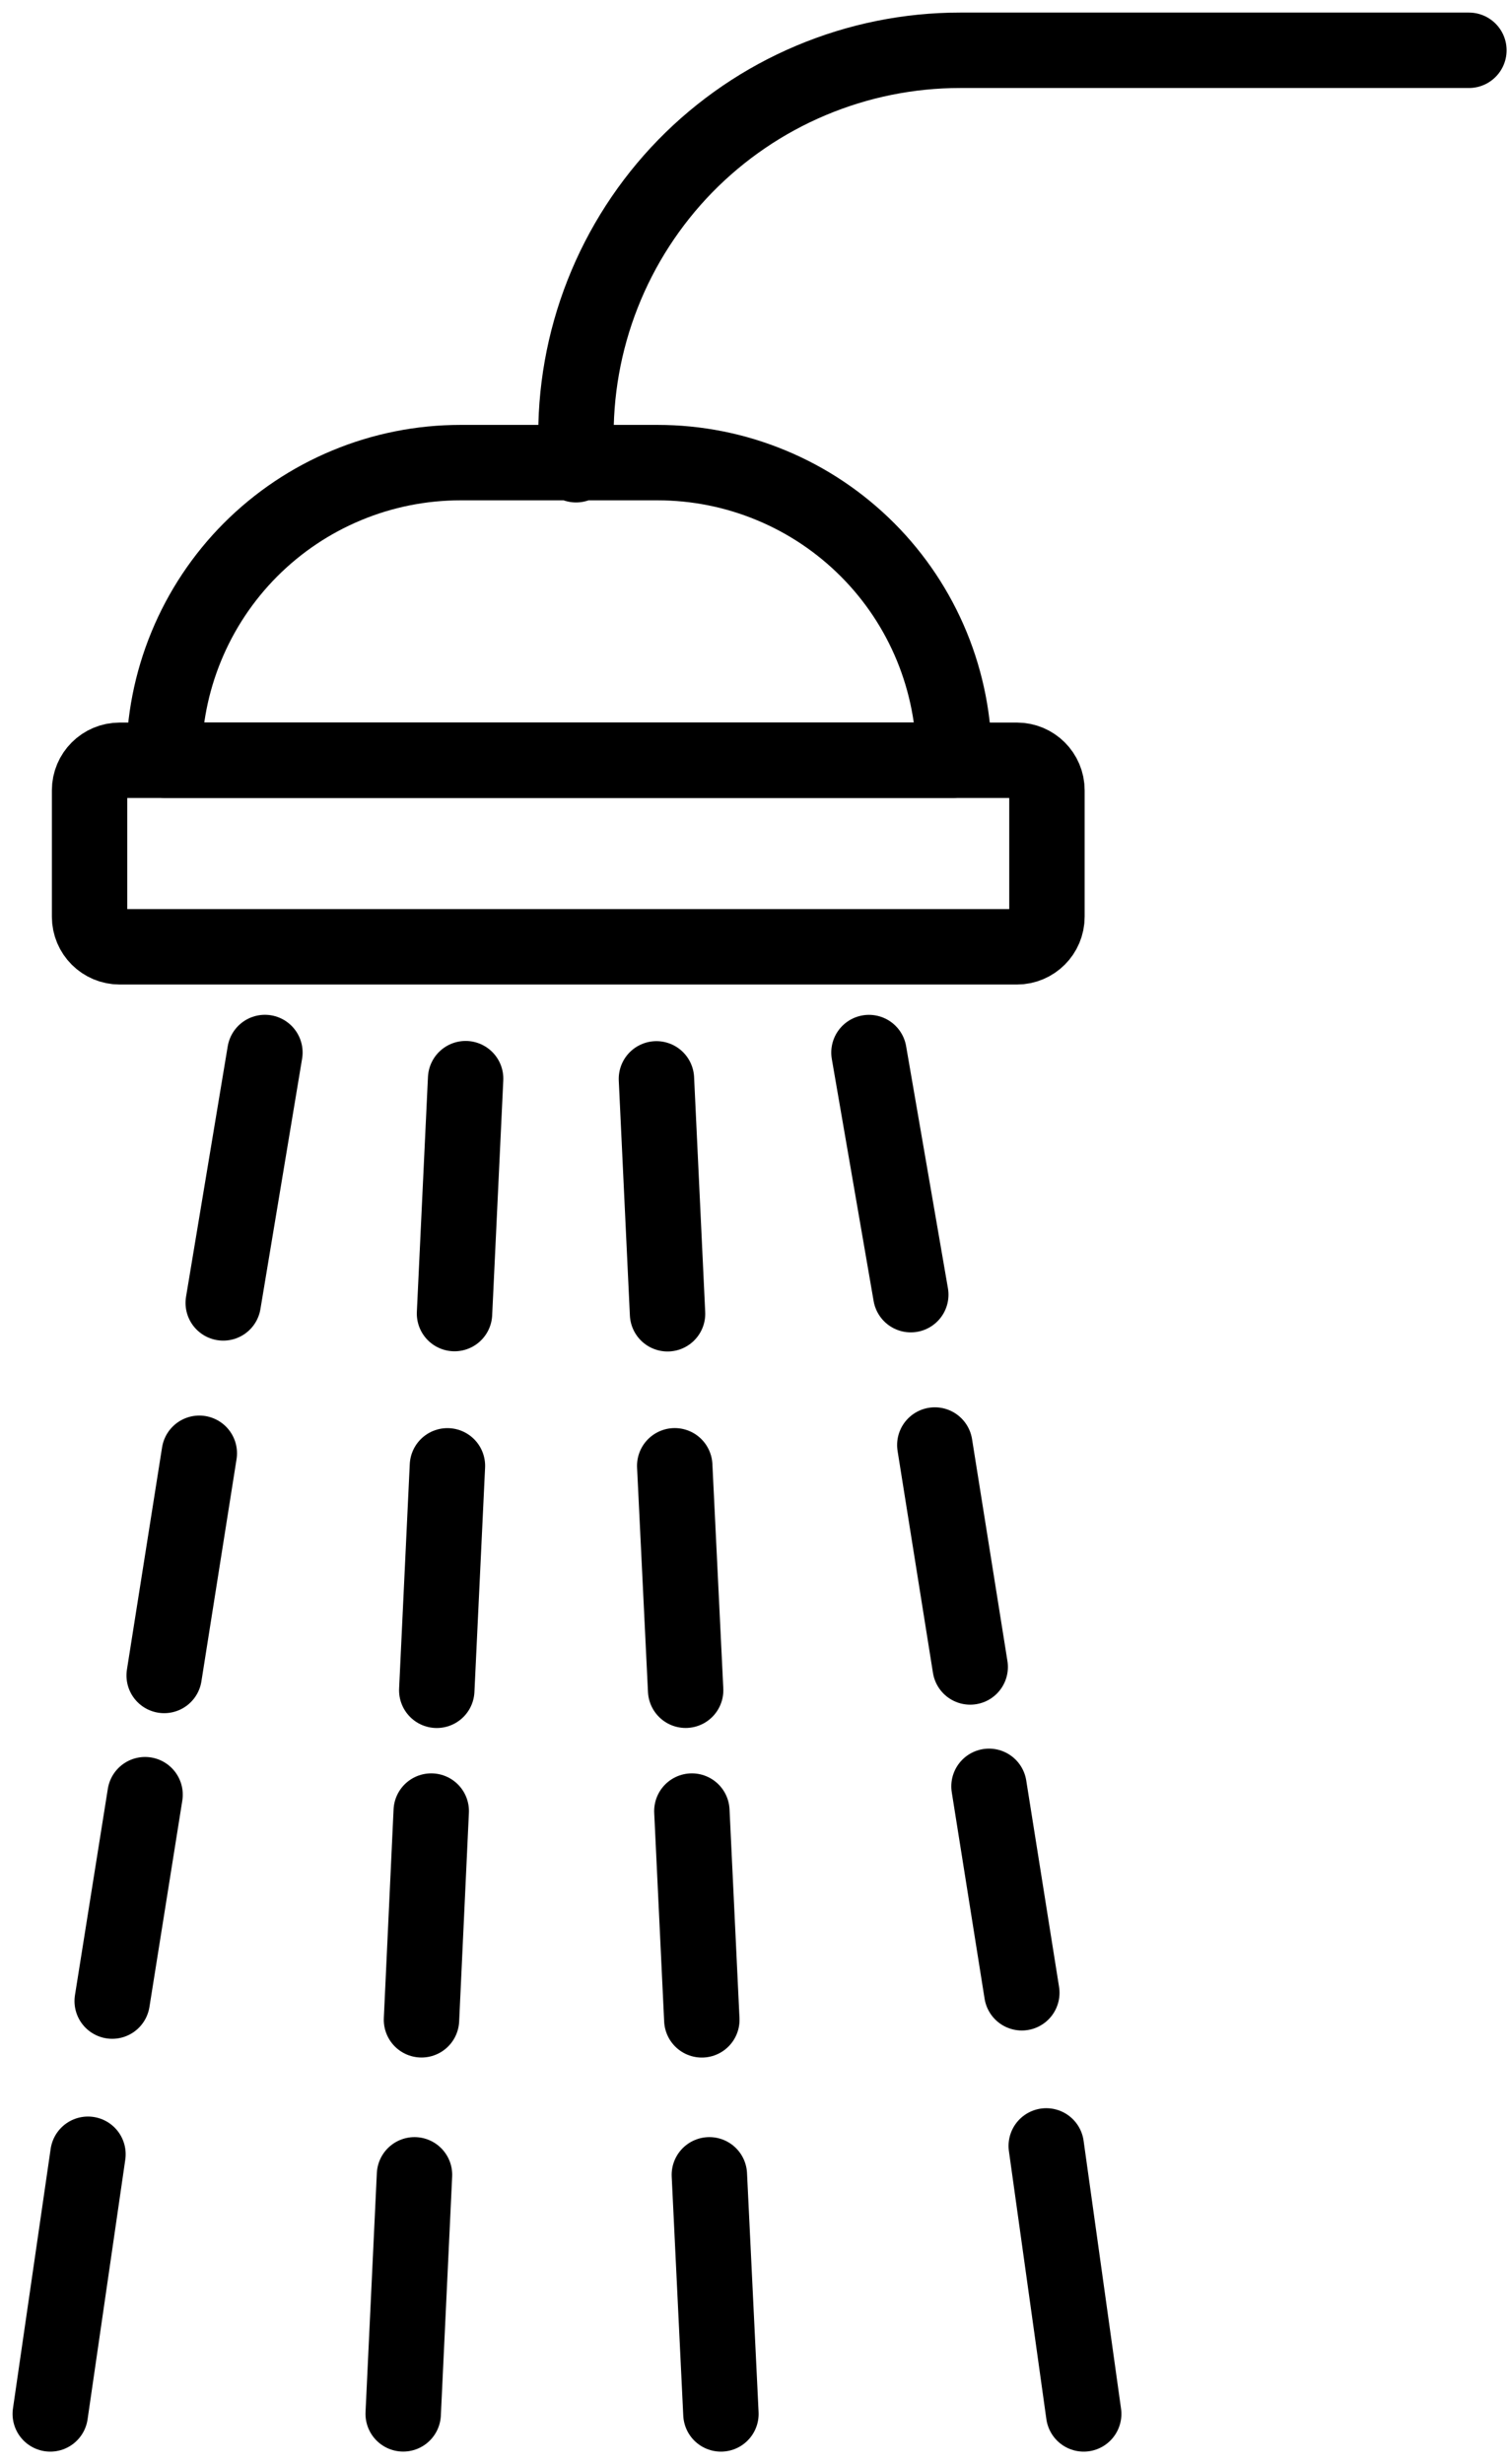
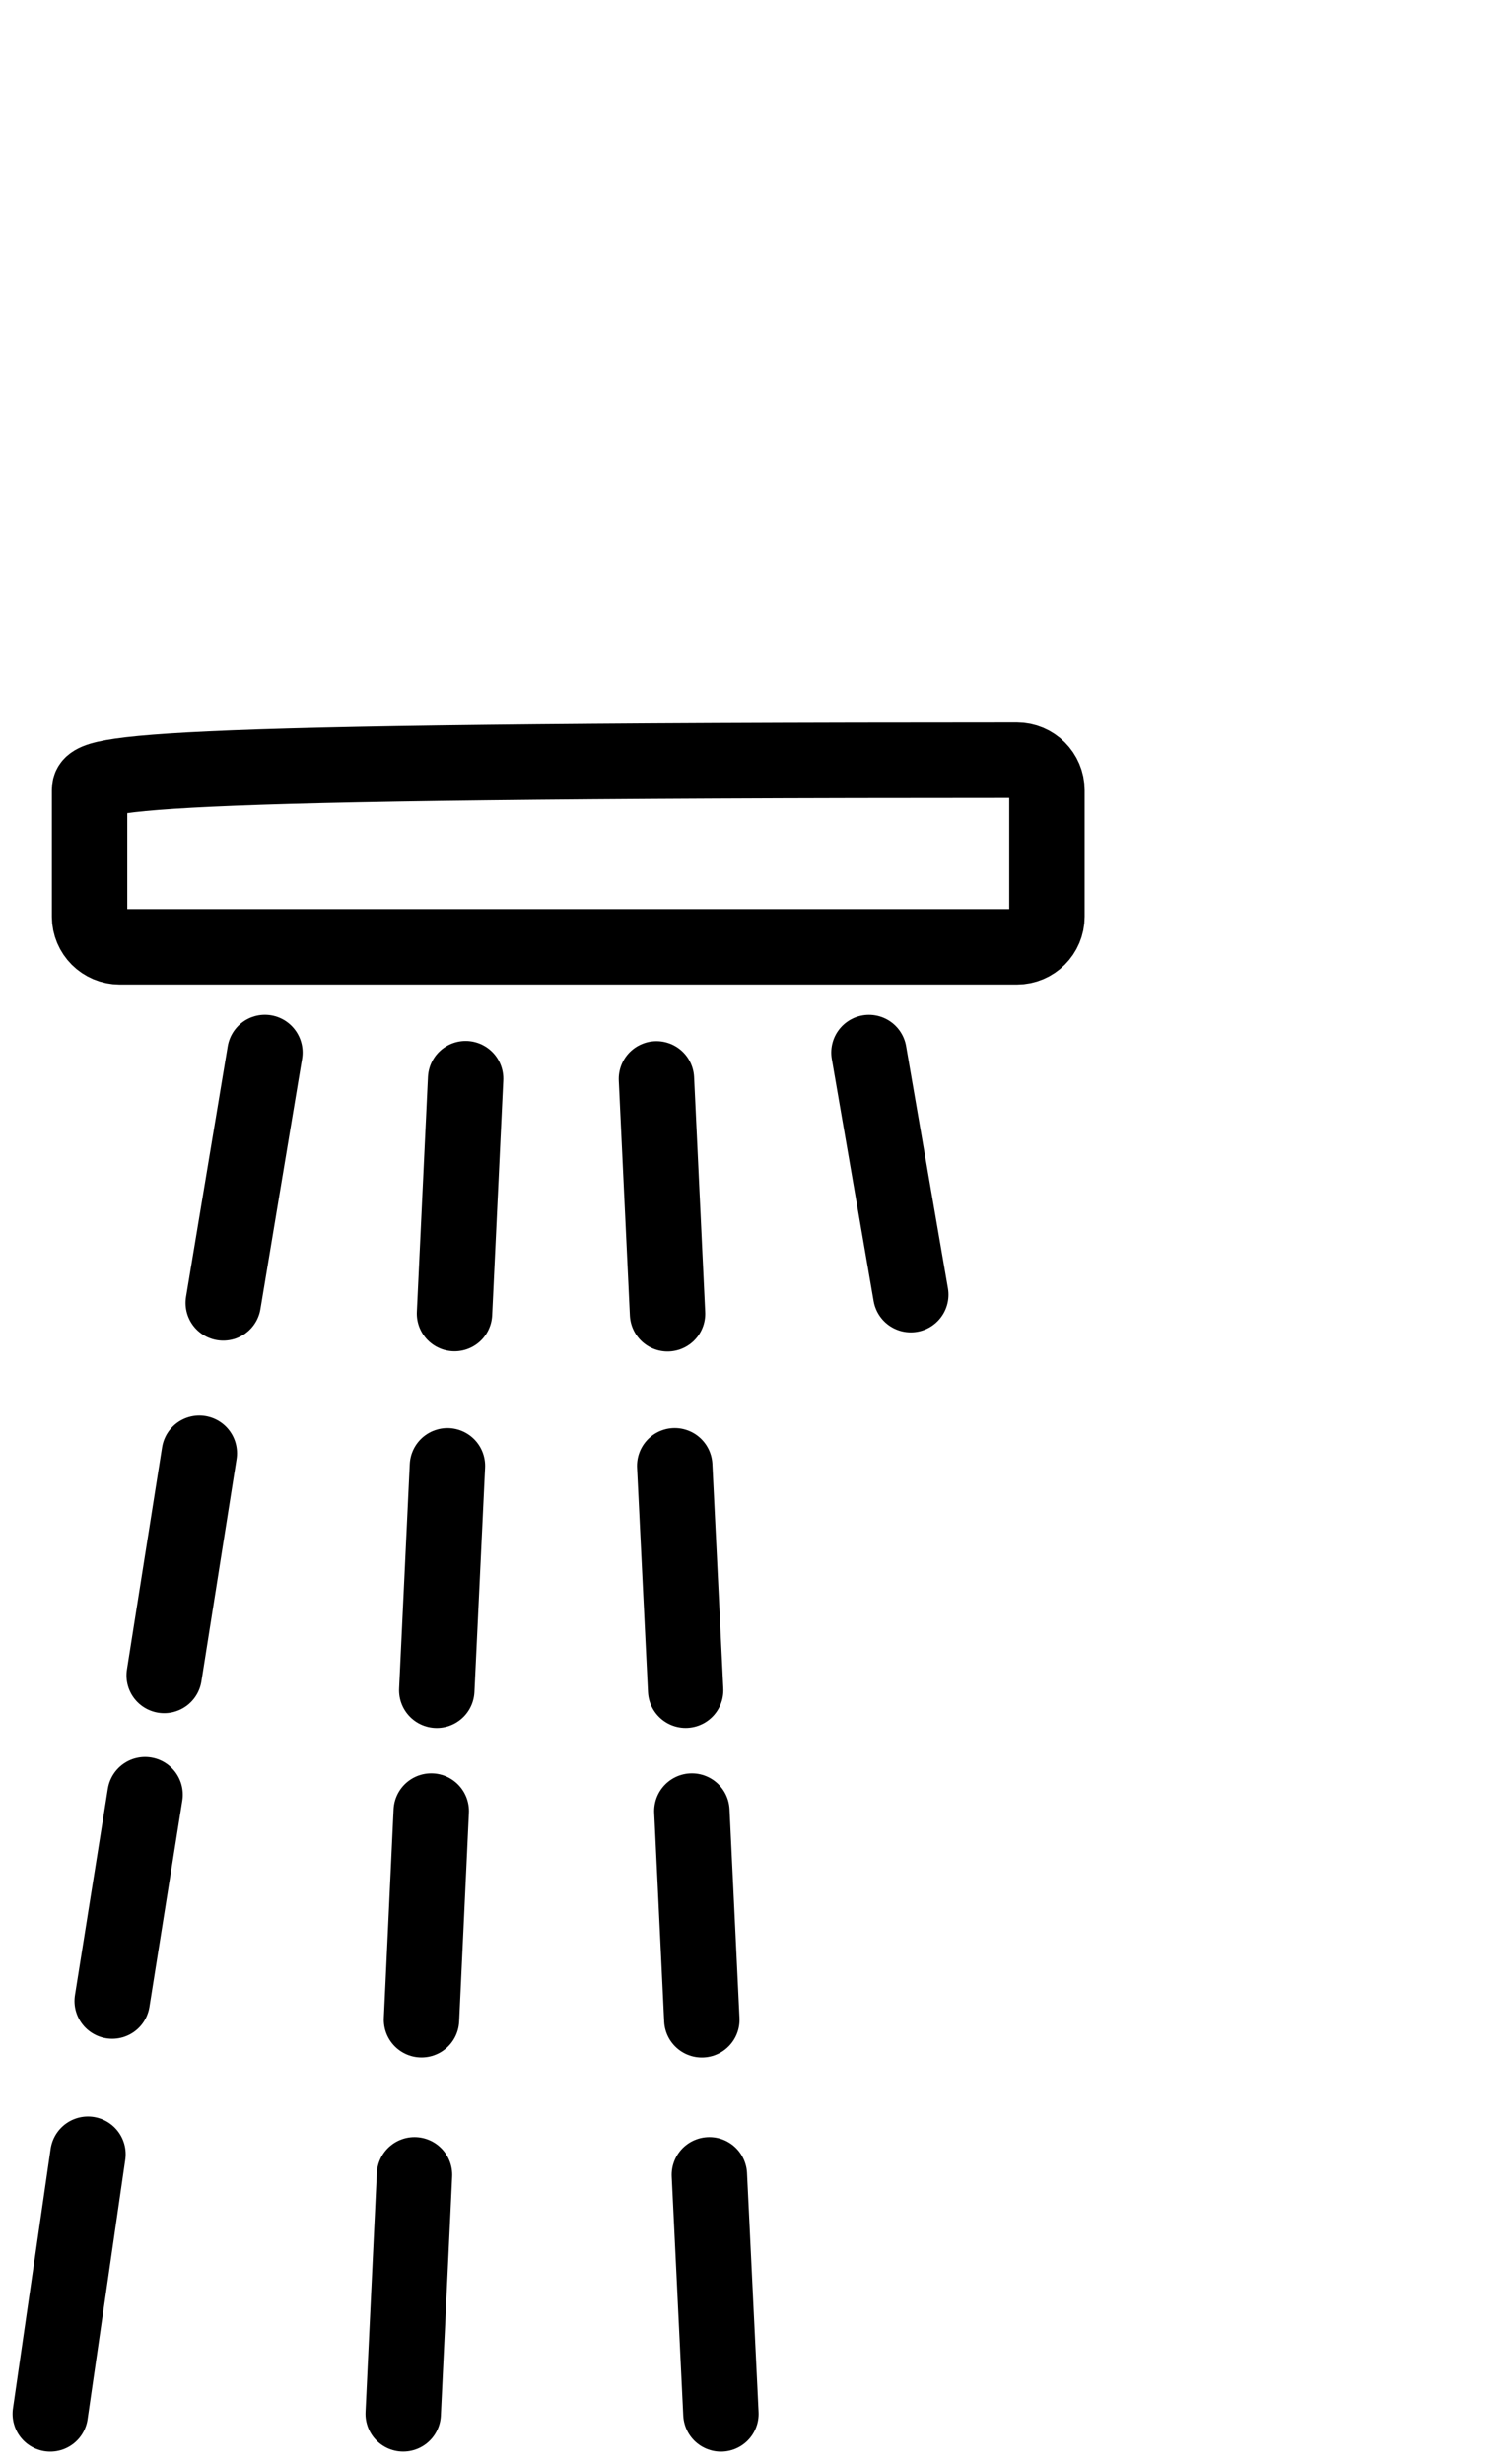
<svg xmlns="http://www.w3.org/2000/svg" width="30" height="49" viewBox="0 0 30 49" fill="none">
-   <path d="M20.23 15.118H2.381C2.05 15.118 1.782 15.386 1.782 15.716V18.228C1.782 18.559 2.05 18.827 2.381 18.827H20.23C20.56 18.827 20.828 18.559 20.828 18.228V15.716C20.828 15.386 20.56 15.118 20.23 15.118Z" stroke="black" stroke-width="1.5" stroke-linecap="round" stroke-linejoin="round" />
-   <path d="M9.161 9.199H13.082C13.858 9.199 14.626 9.352 15.343 9.65C16.06 9.947 16.711 10.384 17.259 10.933C17.808 11.483 18.242 12.136 18.537 12.853C18.832 13.571 18.983 14.34 18.981 15.117H3.262C3.259 14.34 3.41 13.571 3.706 12.853C4.001 12.136 4.435 11.483 4.983 10.933C5.531 10.384 6.182 9.947 6.899 9.65C7.616 9.352 8.385 9.199 9.161 9.199V9.199Z" stroke="black" stroke-width="1.5" stroke-linecap="round" stroke-linejoin="round" />
-   <path d="M29.222 1H19.098C18.08 1 17.072 1.204 16.133 1.6C15.194 1.995 14.344 2.575 13.632 3.303C12.921 4.032 12.362 4.896 11.989 5.844C11.616 6.791 11.436 7.804 11.46 8.823V9.241" stroke="black" stroke-width="1.5" stroke-linecap="round" stroke-linejoin="round" />
+   <path d="M20.23 15.118C2.05 15.118 1.782 15.386 1.782 15.716V18.228C1.782 18.559 2.05 18.827 2.381 18.827H20.23C20.56 18.827 20.828 18.559 20.828 18.228V15.716C20.828 15.386 20.56 15.118 20.23 15.118Z" stroke="black" stroke-width="1.5" stroke-linecap="round" stroke-linejoin="round" />
  <path d="M1.75 42.837L1 48" stroke="black" stroke-width="1.5" stroke-linecap="round" stroke-linejoin="round" />
  <path d="M2.886 35.687L2.232 39.791" stroke="black" stroke-width="1.5" stroke-linecap="round" stroke-linejoin="round" />
  <path d="M3.965 28.898L3.266 33.316" stroke="black" stroke-width="1.5" stroke-linecap="round" stroke-linejoin="round" />
  <path d="M5.27 20.929L4.441 25.908" stroke="black" stroke-width="1.5" stroke-linecap="round" stroke-linejoin="round" />
-   <path d="M20.814 42.671L21.559 48" stroke="black" stroke-width="1.5" stroke-linecap="round" stroke-linejoin="round" />
-   <path d="M19.675 35.521L20.328 39.626" stroke="black" stroke-width="1.5" stroke-linecap="round" stroke-linejoin="round" />
-   <path d="M18.597 28.734L19.301 33.147" stroke="black" stroke-width="1.5" stroke-linecap="round" stroke-linejoin="round" />
  <path d="M17.287 20.93L18.119 25.744" stroke="black" stroke-width="1.5" stroke-linecap="round" stroke-linejoin="round" />
  <path d="M8.246 43.246L8.021 47.999" stroke="black" stroke-width="1.5" stroke-linecap="round" stroke-linejoin="round" />
  <path d="M8.579 36.013L8.385 40.163" stroke="black" stroke-width="1.5" stroke-linecap="round" stroke-linejoin="round" />
  <path d="M8.901 29.148L8.689 33.611" stroke="black" stroke-width="1.5" stroke-linecap="round" stroke-linejoin="round" />
  <path d="M9.263 21.449L9.042 26.12" stroke="black" stroke-width="1.5" stroke-linecap="round" stroke-linejoin="round" />
  <path d="M14.112 43.246L14.342 48" stroke="black" stroke-width="1.5" stroke-linecap="round" stroke-linejoin="round" />
  <path d="M13.764 36.013L13.962 40.164" stroke="black" stroke-width="1.5" stroke-linecap="round" stroke-linejoin="round" />
  <path d="M13.423 29.147L13.64 33.61" stroke="black" stroke-width="1.5" stroke-linecap="round" stroke-linejoin="round" />
  <path d="M13.059 21.453L13.28 26.124" stroke="black" stroke-width="1.5" stroke-linecap="round" stroke-linejoin="round" />
</svg>